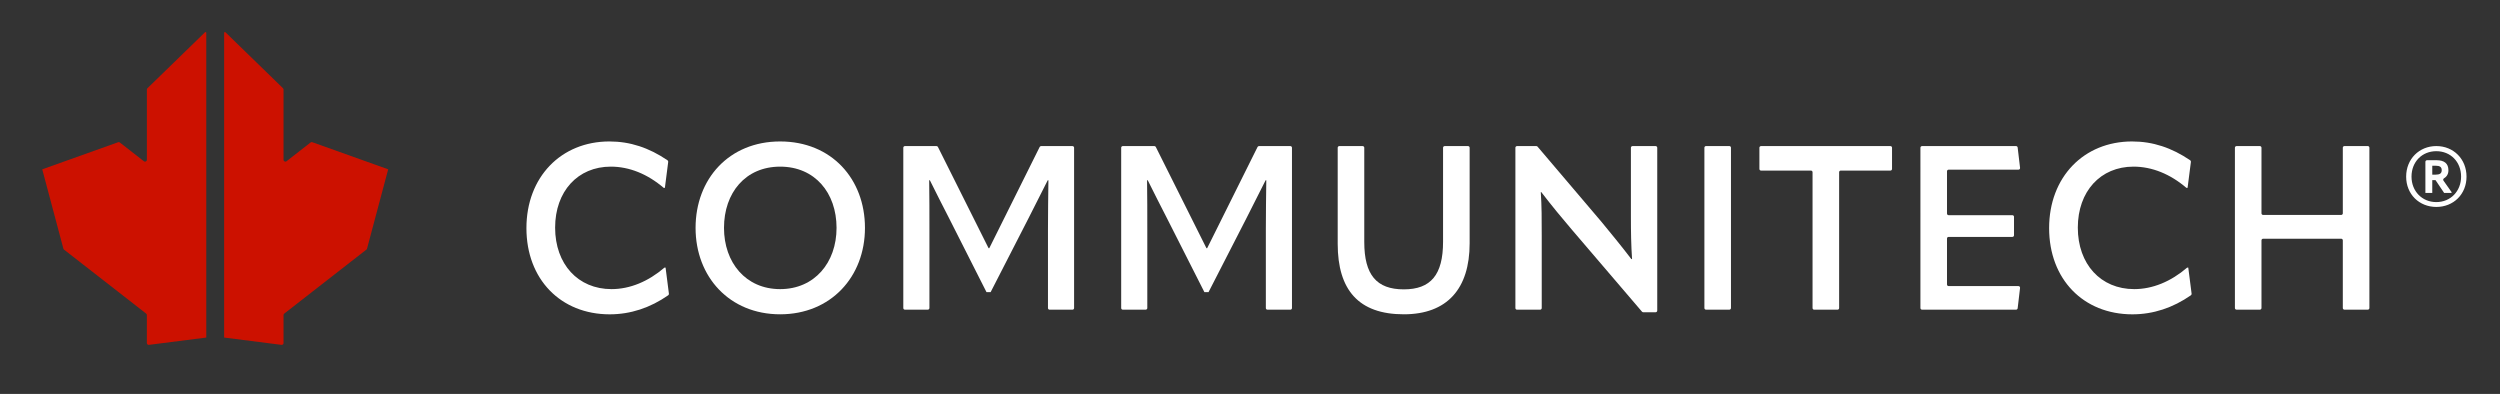
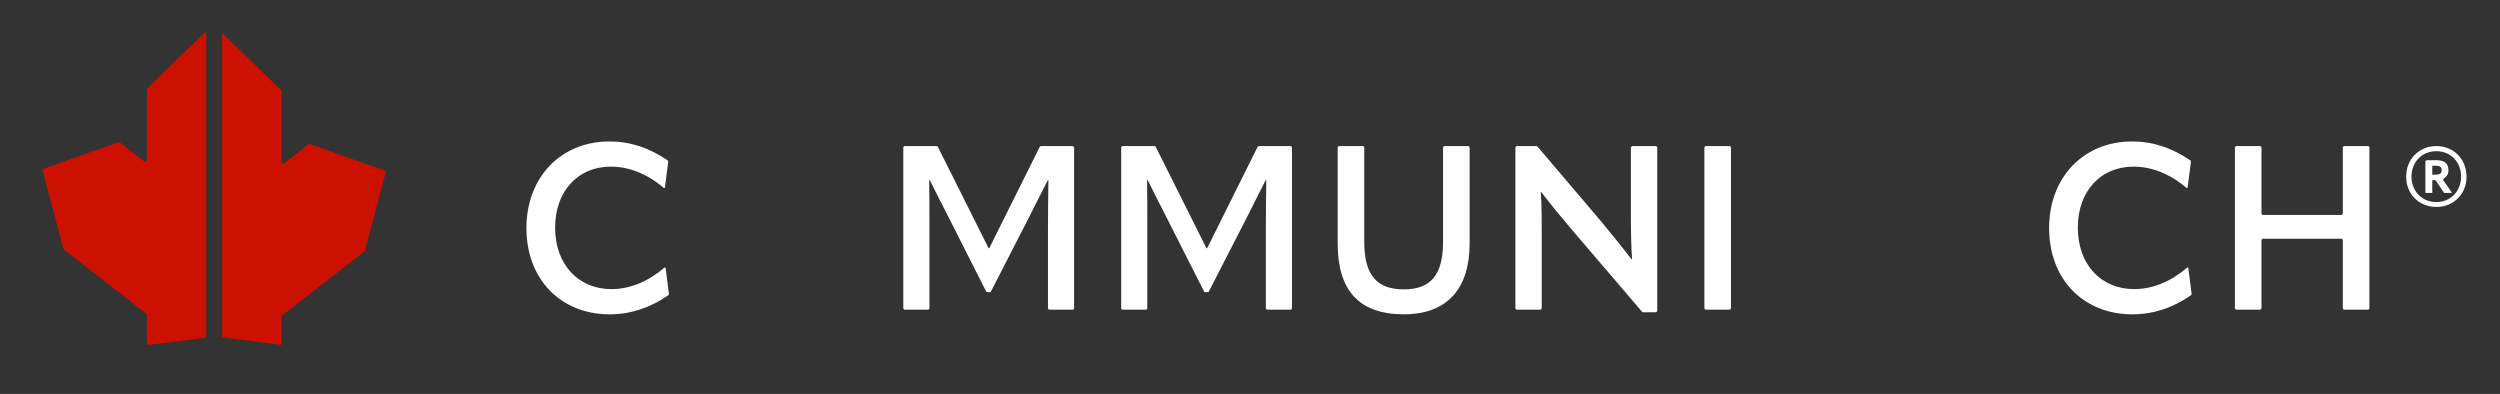
<svg xmlns="http://www.w3.org/2000/svg" version="1.1" id="Layer_1" x="0px" y="0px" viewBox="0 0 825 130" style="enable-background:new 0 0 825 130;" xml:space="preserve">
  <rect x="0" y="0" width="825" height="130" fill="#333333" stroke="none" />
  <style type="text/css">
	.st0{fill:#231F20;}
	.st1{clip-path:url(#SVGID_00000120539933758079567180000016387316192474697391_);}
	.st2{clip-path:url(#SVGID_00000165949968218378713540000003206462571061627802_);}
	.st3{clip-path:url(#SVGID_00000114069311890648478120000000159067024865079700_);}
	.st4{clip-path:url(#SVGID_00000036958852089523680630000010811839550669038228_);}
	.st5{clip-path:url(#SVGID_00000085225859563434202960000005379313523003309186_);}
	.st6{clip-path:url(#SVGID_00000183237377005755511580000013949640318555677320_);}
	.st7{clip-path:url(#SVGID_00000123424609393976025490000006335126756563059380_);}
	.st8{clip-path:url(#SVGID_00000052093332042248602960000000151939752346323873_);}
	.st9{fill:#FFFFFF;}
	.st10{fill:none;stroke:#000000;stroke-width:0.5;stroke-miterlimit:10;}
	.st11{fill:#E21B46;}
	.st12{fill:#FF0000;stroke:#000000;stroke-width:0.5;stroke-miterlimit:10;}
	.st13{fill:none;stroke:#000000;stroke-width:2;stroke-linecap:round;stroke-miterlimit:10;}
	.st14{fill:none;stroke:#E21B46;stroke-width:4;stroke-linejoin:round;stroke-miterlimit:10;}
	.st15{fill:url(#SVGID_00000028286880250423014910000008324609403669988510_);}
	.st16{fill:#283335;}
	.st17{fill:url(#SVGID_00000173135411855217244060000002463976299242440856_);}
	.st18{fill:url(#SVGID_00000131339718795479475590000017754145979318861988_);}
	.st19{clip-path:url(#SVGID_00000037676347653496343190000011596720542688396178_);fill:#0066CC;}
	.st20{clip-path:url(#SVGID_00000037676347653496343190000011596720542688396178_);}
	.st21{clip-path:url(#SVGID_00000098902311412744372230000014655745429393345184_);fill:#231F20;}
	.st22{clip-path:url(#SVGID_00000037684075571642882820000000724683052058729346_);fill:#0066CC;}
	.st23{clip-path:url(#SVGID_00000037684075571642882820000000724683052058729346_);}
	.st24{clip-path:url(#SVGID_00000125586811503972375780000005389574620141452422_);fill:#231F20;}
	.st25{fill:none;stroke:#E21B46;stroke-miterlimit:10;}
	.st26{fill:#E31C48;}
	.st27{fill:#007DC3;}
	.st28{fill:none;stroke:#E21B46;stroke-width:3;stroke-linecap:round;stroke-miterlimit:10;}
	.st29{clip-path:url(#SVGID_00000062902786749373640180000007507137248095453314_);fill:#FFFFFF;}
	.st30{clip-path:url(#SVGID_00000062902786749373640180000007507137248095453314_);}
	.st31{clip-path:url(#SVGID_00000017504701172548274510000009556231347072184507_);fill:#FFFFFF;}
	.st32{clip-path:url(#SVGID_00000116216219467046919120000002148784357162404015_);}
	.st33{opacity:0.5;fill:#E31C48;}
	.st34{fill:url(#SVGID_00000025436649256567857310000010382214692800909453_);}
	.st35{fill:url(#SVGID_00000041266059780862562800000012898697357062600576_);}
	.st36{fill:url(#SVGID_00000111893729675592645020000000004157247729805244_);}
	.st37{fill:url(#SVGID_00000085936354020249252220000008638161291870557110_);}
	.st38{clip-path:url(#SVGID_00000130647808410241837380000002778410307247419544_);}
	.st39{clip-path:url(#SVGID_00000090977209207740427010000016196828192192376724_);}
	.st40{clip-path:url(#SVGID_00000153685658544360207360000002868738160282397579_);}
	.st41{clip-path:url(#SVGID_00000000185222430126329790000008727405228517628844_);}
	.st42{clip-path:url(#SVGID_00000181798322506461853030000011446475413164880768_);}
	.st43{clip-path:url(#SVGID_00000144335958109511081200000014343819728251758009_);}
	.st44{clip-path:url(#SVGID_00000011745891040779733450000015165486179143845014_);}
	.st45{clip-path:url(#SVGID_00000160881280078332908620000015002533269366855328_);}
	.st46{fill:none;stroke:#231F20;stroke-miterlimit:10;}
	.st47{opacity:0.5;fill:#E21B46;}
	.st48{fill:none;stroke:#231F20;stroke-width:3;stroke-miterlimit:10;}
	.st49{fill:#CCCCCC;}
	.st50{fill:none;stroke:#E21B46;stroke-linecap:round;stroke-linejoin:round;stroke-miterlimit:10;}
	.st51{fill:none;stroke:#E21B46;stroke-width:4;stroke-linecap:round;stroke-linejoin:round;stroke-miterlimit:10;}
	.st52{stroke:#FFFFFF;stroke-miterlimit:10;}
	.st53{fill:url(#SVGID_00000175316204677038804570000007110877201544080269_);}
	.st54{fill:url(#SVGID_00000176735025155128614090000002473929414216657083_);}
	.st55{clip-path:url(#SVGID_00000032628658700882040120000003536207996672463547_);}
	.st56{clip-path:url(#SVGID_00000030481340875853872310000015744432468330681500_);}
	.st57{clip-path:url(#SVGID_00000039099132789422693340000000472672650564623798_);}
	.st58{clip-path:url(#SVGID_00000100357033615837520480000014221110532674592426_);}
	.st59{clip-path:url(#SVGID_00000145022130883889528320000016194447286782679473_);}
	.st60{clip-path:url(#SVGID_00000041992036118416256910000012888349254715354815_);}
	.st61{clip-path:url(#SVGID_00000116954322613721616480000003122824879373140891_);}
	.st62{clip-path:url(#SVGID_00000032611880129415612310000014195350977134209215_);}
	.st63{clip-path:url(#SVGID_00000124858208874731635730000013345954268474848652_);}
	.st64{clip-path:url(#SVGID_00000097469522363921587200000013726103831838343602_);}
	.st65{clip-path:url(#SVGID_00000080192288261707925730000001999632213689834388_);}
	.st66{clip-path:url(#SVGID_00000014609537874138078540000002535497960943034035_);}
	.st67{clip-path:url(#SVGID_00000121238110985033889130000009007587041708866193_);}
	.st68{clip-path:url(#SVGID_00000017509288889310891750000018370611768899995295_);}
	.st69{clip-path:url(#SVGID_00000018202847422178766350000011960130248904242053_);}
	.st70{clip-path:url(#SVGID_00000046315945388122288430000002827870410125209522_);}
	.st71{clip-path:url(#SVGID_00000017516934654822999650000001174749937761647779_);}
	.st72{clip-path:url(#SVGID_00000150796683114974988180000016030668141338988189_);}
	.st73{clip-path:url(#SVGID_00000096764256634613086290000002036781098991245221_);}
	.st74{clip-path:url(#SVGID_00000157999082393535388750000016960496739987767978_);}
	.st75{clip-path:url(#SVGID_00000030470330238514981590000011494105027423156361_);}
	.st76{clip-path:url(#SVGID_00000085238687452013105340000004692113177894123907_);}
	.st77{clip-path:url(#SVGID_00000100365805223132072270000018062865453962715813_);}
	.st78{clip-path:url(#SVGID_00000118398674846110751220000017848505343960991886_);}
	.st79{clip-path:url(#SVGID_00000148622386627744021180000007294396232054451098_);}
	.st80{clip-path:url(#SVGID_00000080925853456917973510000015141104043844637865_);}
	.st81{clip-path:url(#SVGID_00000052824481602292946730000009447527713765951141_);}
	.st82{clip-path:url(#SVGID_00000088109162433106270960000007271493172374739365_);}
	.st83{clip-path:url(#SVGID_00000136405254154712406680000016862823005935021244_);}
	.st84{clip-path:url(#SVGID_00000084507110170647453550000008889833269380377986_);}
	.st85{clip-path:url(#SVGID_00000003810627738920578560000001438426286270963858_);}
	.st86{clip-path:url(#SVGID_00000096028375344783628970000011889242828022762137_);}
	.st87{clip-path:url(#SVGID_00000033365451333327419540000006129866839378207893_);}
	.st88{clip-path:url(#SVGID_00000106112139561641935080000018026464885611082897_);}
	.st89{clip-path:url(#SVGID_00000002383233639117874190000003335062492520448643_);}
	.st90{clip-path:url(#SVGID_00000112622523383920602680000000225313657986441362_);}
	.st91{clip-path:url(#SVGID_00000166635575305055444450000016272197442890910083_);}
	.st92{clip-path:url(#SVGID_00000116228526540557809330000010436582753458000814_);}
	.st93{clip-path:url(#SVGID_00000142143451764801220690000011175340454782524604_);}
	.st94{clip-path:url(#SVGID_00000085238107184544454740000002427127837180209563_);}
	.st95{clip-path:url(#SVGID_00000115483167237889612730000016887774268344863888_);}
	.st96{clip-path:url(#SVGID_00000042009354444014799880000004347707466248524935_);}
	.st97{clip-path:url(#SVGID_00000035522482675696896040000011421207404496645792_);}
	.st98{clip-path:url(#SVGID_00000166649067409141592990000012453620193979885502_);}
	.st99{clip-path:url(#SVGID_00000029016985084023574750000002527332698148064138_);}
	.st100{clip-path:url(#SVGID_00000080179896948321656310000015081070231960995978_);}
	.st101{clip-path:url(#SVGID_00000157279495008694364350000017237631649139968391_);}
	.st102{clip-path:url(#SVGID_00000076570162693806359860000004757535735893405115_);}
	.st103{fill:none;stroke:#231F20;stroke-width:6;stroke-linecap:round;stroke-miterlimit:10;}
	.st104{fill:none;stroke:#231F20;stroke-width:6;stroke-linecap:round;stroke-linejoin:round;stroke-miterlimit:10;}
	.st105{fill:none;stroke:#231F20;stroke-width:8;stroke-linecap:round;stroke-miterlimit:10;}
	.st106{fill:none;stroke:#231F20;stroke-width:8;stroke-linecap:round;stroke-linejoin:round;stroke-miterlimit:10;}
	.st107{fill:url(#SVGID_00000003783873531840125310000012012437460468292531_);}
	.st108{fill:url(#SVGID_00000008834408652977801430000009222735283197084851_);}
	.st109{fill:url(#SVGID_00000011753805063076477130000012730409782827562125_);}
	.st110{fill:url(#SVGID_00000021813250176524940720000009142832663887249058_);}
	.st111{fill:#BF3055;}
	.st112{fill:#595253;}
	.st113{fill:#0066CC;}
	.st114{fill:#D10000;}
	.st115{fill:#B80F0A;}
	.st116{fill:#CC1100;}
	.st117{fill:#D70000;}
	.st118{fill:url(#SVGID_00000133487055803709726800000014821040108459999617_);}
	.st119{fill:url(#SVGID_00000183960180114819346280000008455571682903095219_);}
	.st120{fill:#222222;}
	.st121{fill:#E6E7E8;}
	.st122{fill:#8700A3;}
	.st123{fill:none;stroke:#CC1100;stroke-miterlimit:10;}
	.st124{fill:#800B00;}
	.st125{fill:#063F80;}
	.st126{fill:#CDC7CB;}
	.st127{fill:#F2D633;}
	.st128{fill:#C0C1C5;}
	.st129{fill:#FCCB17;}
	.st130{fill:#90C5E4;}
	.st131{fill:#FFDA00;}
	.st132{fill:#FFFFFF;stroke:#000000;stroke-miterlimit:10;}
</style>
  <g>
    <path class="st116" d="M68.07,111.39l-18.92,2.41c-0.36,0.05-0.69-0.24-0.69-0.61l0-9.23c0-0.19-0.09-0.37-0.24-0.48L21.12,82.37   c-0.13-0.1-0.21-0.25-0.23-0.41l-6.95-26.08l0,0l25.14-8.98c0.16-0.02,0.33,0.02,0.46,0.12l7.95,6.2c0.4,0.31,0.98,0.03,0.98-0.48   l0-23.18c0-0.16,0.07-0.32,0.18-0.44l19-18.47c0.16-0.15,0.42-0.04,0.42,0.18V111.39z" />
-     <path class="st116" d="M73.96,111.39l18.92,2.41c0.36,0.05,0.69-0.24,0.69-0.61l0-9.23c0-0.19,0.09-0.37,0.24-0.48l27.11-21.12   c0.13-0.1,0.21-0.25,0.23-0.41l6.95-26.08l0,0l-25.14-8.98c-0.16-0.02-0.33,0.02-0.46,0.12l-7.95,6.2   c-0.4,0.31-0.98,0.03-0.98-0.48l0-23.18c0-0.16-0.07-0.32-0.18-0.44l-19-18.47c-0.16-0.15-0.42-0.04-0.42,0.18V111.39z" />
+     <path class="st116" d="M73.96,111.39l18.92,2.41l0-9.23c0-0.19,0.09-0.37,0.24-0.48l27.11-21.12   c0.13-0.1,0.21-0.25,0.23-0.41l6.95-26.08l0,0l-25.14-8.98c-0.16-0.02-0.33,0.02-0.46,0.12l-7.95,6.2   c-0.4,0.31-0.98,0.03-0.98-0.48l0-23.18c0-0.16-0.07-0.32-0.18-0.44l-19-18.47c-0.16-0.15-0.42-0.04-0.42,0.18V111.39z" />
  </g>
  <g>
    <path class="st9" d="M173.72,75.28c0-16.85,11.44-28.6,27.38-28.6c6.84,0,13.08,2.07,19.17,6.21c0.17,0.11,0.26,0.32,0.24,0.52   l-1.1,8.59h-0.38c-5.34-4.57-11.36-7.01-17.46-7.01c-10.9,0-18.38,8.16-18.38,20.13c0,12.05,7.55,20.29,18.61,20.29   c6.1,0,12.13-2.52,17.46-7.09h0.38l1.1,8.6c0.03,0.2-0.06,0.4-0.23,0.52c-5.95,4.14-12.42,6.29-19.33,6.29   C185.01,103.72,173.72,92.13,173.72,75.28z" />
-     <path class="st9" d="M229.54,75.2c0-16.17,11.06-28.52,27.91-28.52c16.93,0,27.99,12.35,27.99,28.52s-11.29,28.52-27.99,28.52   S229.54,91.37,229.54,75.2z M276.06,75.2c0-11.59-7.17-20.21-18.61-20.21c-11.44,0-18.53,8.62-18.53,20.21   c0,11.44,7.17,20.21,18.53,20.21C268.81,95.41,276.06,86.64,276.06,75.2z" />
    <path class="st9" d="M298.09,101.66V48.74c0-0.29,0.24-0.53,0.53-0.53h10.43c0.2,0,0.38,0.11,0.47,0.29l16.71,33.41h0.23   l16.63-33.41c0.09-0.18,0.27-0.29,0.48-0.29h10.35c0.29,0,0.53,0.24,0.53,0.53v52.93c0,0.29-0.24,0.53-0.53,0.53h-7.56   c-0.29,0-0.53-0.24-0.53-0.53V75.81c0-5.41,0.08-10.91,0.15-16.32h-0.23L339.42,72l-12.51,24.4h-1.37L313.19,72   c-2.14-4.2-4.27-8.31-6.33-12.51h-0.23c0.08,5.41,0.08,10.9,0.08,16.32v25.85c0,0.29-0.24,0.53-0.53,0.53h-7.55   C298.33,102.2,298.09,101.96,298.09,101.66z" />
    <path class="st9" d="M369.99,101.66V48.74c0-0.29,0.24-0.53,0.53-0.53h10.43c0.2,0,0.38,0.11,0.47,0.29l16.71,33.41h0.23   l16.63-33.41c0.09-0.18,0.27-0.29,0.48-0.29h10.35c0.29,0,0.53,0.24,0.53,0.53v52.93c0,0.29-0.24,0.53-0.53,0.53h-7.56   c-0.29,0-0.53-0.24-0.53-0.53V75.81c0-5.41,0.08-10.91,0.15-16.32h-0.23L411.33,72l-12.51,24.4h-1.37L385.09,72   c-2.14-4.2-4.27-8.31-6.33-12.51h-0.23c0.08,5.41,0.08,10.9,0.08,16.32v25.85c0,0.29-0.24,0.53-0.53,0.53h-7.55   C370.23,102.2,369.99,101.96,369.99,101.66z" />
    <path class="st9" d="M441.44,80.46V48.74c0-0.29,0.24-0.53,0.53-0.53h7.71c0.29,0,0.53,0.24,0.53,0.53v31.12   c0,10.83,4.04,15.63,13.04,15.63c8.92,0,12.96-4.8,12.96-15.71V48.74c0-0.29,0.24-0.53,0.53-0.53h7.71c0.29,0,0.53,0.24,0.53,0.53   v31.57c0,14.95-7.4,23.41-21.73,23.41C448.38,103.72,441.44,95.71,441.44,80.46z" />
    <path class="st9" d="M500.08,101.66V48.74c0-0.29,0.24-0.53,0.53-0.53H507c0.16,0,0.3,0.07,0.4,0.19l21.04,24.75   c3.2,3.89,6.41,7.78,9.91,12.35h0.23c-0.31-4.57-0.38-8.85-0.38-14.18V48.74c0-0.29,0.24-0.53,0.53-0.53h7.63   c0.29,0,0.53,0.24,0.53,0.53v53.77c0,0.29-0.24,0.53-0.53,0.53h-4.11c-0.16,0-0.3-0.07-0.4-0.19l-23.25-27.19   c-3.2-3.74-6.41-7.63-9.99-12.28h-0.15c0.31,4.65,0.31,9.07,0.31,14.34v23.95c0,0.29-0.24,0.53-0.53,0.53h-7.63   C500.32,102.2,500.08,101.96,500.08,101.66z" />
    <path class="st9" d="M562.98,48.2h7.71c0.29,0,0.53,0.24,0.53,0.53v52.93c0,0.29-0.24,0.53-0.53,0.53h-7.71   c-0.29,0-0.53-0.24-0.53-0.53V48.74C562.45,48.44,562.69,48.2,562.98,48.2z" />
-     <path class="st9" d="M624.37,48.74v7.02c0,0.29-0.24,0.53-0.53,0.53h-16.4c-0.29,0-0.53,0.24-0.53,0.53v44.85   c0,0.29-0.24,0.53-0.53,0.53h-7.71c-0.29,0-0.53-0.24-0.53-0.53V56.82c0-0.29-0.24-0.53-0.53-0.53h-16.48   c-0.29,0-0.53-0.24-0.53-0.53v-7.02c0-0.29,0.24-0.53,0.53-0.53h42.71C624.13,48.2,624.37,48.44,624.37,48.74z" />
-     <path class="st9" d="M642.51,78.7v15.18c0,0.29,0.24,0.53,0.53,0.53h23.05c0.32,0,0.56,0.28,0.53,0.59l-0.79,6.72   c-0.03,0.27-0.26,0.47-0.53,0.47h-31.03c-0.29,0-0.53-0.24-0.53-0.53V48.74c0-0.29,0.24-0.53,0.53-0.53h31.03   c0.27,0,0.5,0.2,0.53,0.47l0.79,6.72c0.04,0.32-0.21,0.59-0.53,0.59h-23.05c-0.29,0-0.53,0.24-0.53,0.53v13.96   c0,0.29,0.24,0.53,0.53,0.53h21.05c0.29,0,0.53,0.24,0.53,0.53v6.11c0,0.29-0.24,0.53-0.53,0.53h-21.05   C642.75,78.17,642.51,78.41,642.51,78.7z" />
    <path class="st9" d="M676.21,75.28c0-16.85,11.44-28.6,27.38-28.6c6.84,0,13.08,2.07,19.17,6.21c0.17,0.11,0.26,0.32,0.24,0.52   l-1.1,8.59h-0.38c-5.34-4.57-11.36-7.01-17.46-7.01c-10.9,0-18.38,8.16-18.38,20.13c0,12.05,7.55,20.29,18.61,20.29   c6.1,0,12.13-2.52,17.46-7.09h0.38l1.1,8.6c0.03,0.2-0.06,0.4-0.23,0.52c-5.95,4.14-12.42,6.29-19.33,6.29   C687.5,103.72,676.21,92.13,676.21,75.28z" />
    <path class="st9" d="M773.66,48.2h7.71c0.29,0,0.53,0.24,0.53,0.53v52.93c0,0.29-0.24,0.53-0.53,0.53h-7.71   c-0.29,0-0.53-0.24-0.53-0.53V79.31c0-0.29-0.24-0.53-0.53-0.53h-25.78c-0.29,0-0.53,0.24-0.53,0.53v22.35   c0,0.29-0.24,0.53-0.53,0.53h-7.71c-0.29,0-0.53-0.24-0.53-0.53V48.74c0-0.29,0.24-0.53,0.53-0.53h7.71c0.29,0,0.53,0.24,0.53,0.53   V70.4c0,0.29,0.24,0.53,0.53,0.53h25.78c0.29,0,0.53-0.24,0.53-0.53V48.74C773.13,48.44,773.37,48.2,773.66,48.2z" />
    <path class="st9" d="M794.03,58.29c0-5.82,4.31-10.09,9.96-10.09s9.96,4.27,9.96,10.09c0,5.82-4.31,10-9.96,10   S794.03,64.11,794.03,58.29z M812.16,58.29c0-4.89-3.47-8.4-8.18-8.4s-8.18,3.51-8.18,8.4c0,4.8,3.47,8.4,8.18,8.4   S812.16,63.09,812.16,58.29z M800.38,63.67V53.4c0-0.29,0.24-0.53,0.53-0.53h3.16c2.53,0,3.91,1.07,3.91,3.33   c0,1.16-0.5,2.07-1.43,2.62c-0.28,0.17-0.39,0.51-0.21,0.78l2.71,3.84l-0.09,0.22h-2.4l-2.84-4.22h-1.07v4.22H800.38z    M802.65,57.63h1.16c1.29,0,1.96-0.4,1.96-1.47c0-1.07-0.67-1.47-1.96-1.47h-1.16V57.63z" />
  </g>
</svg>